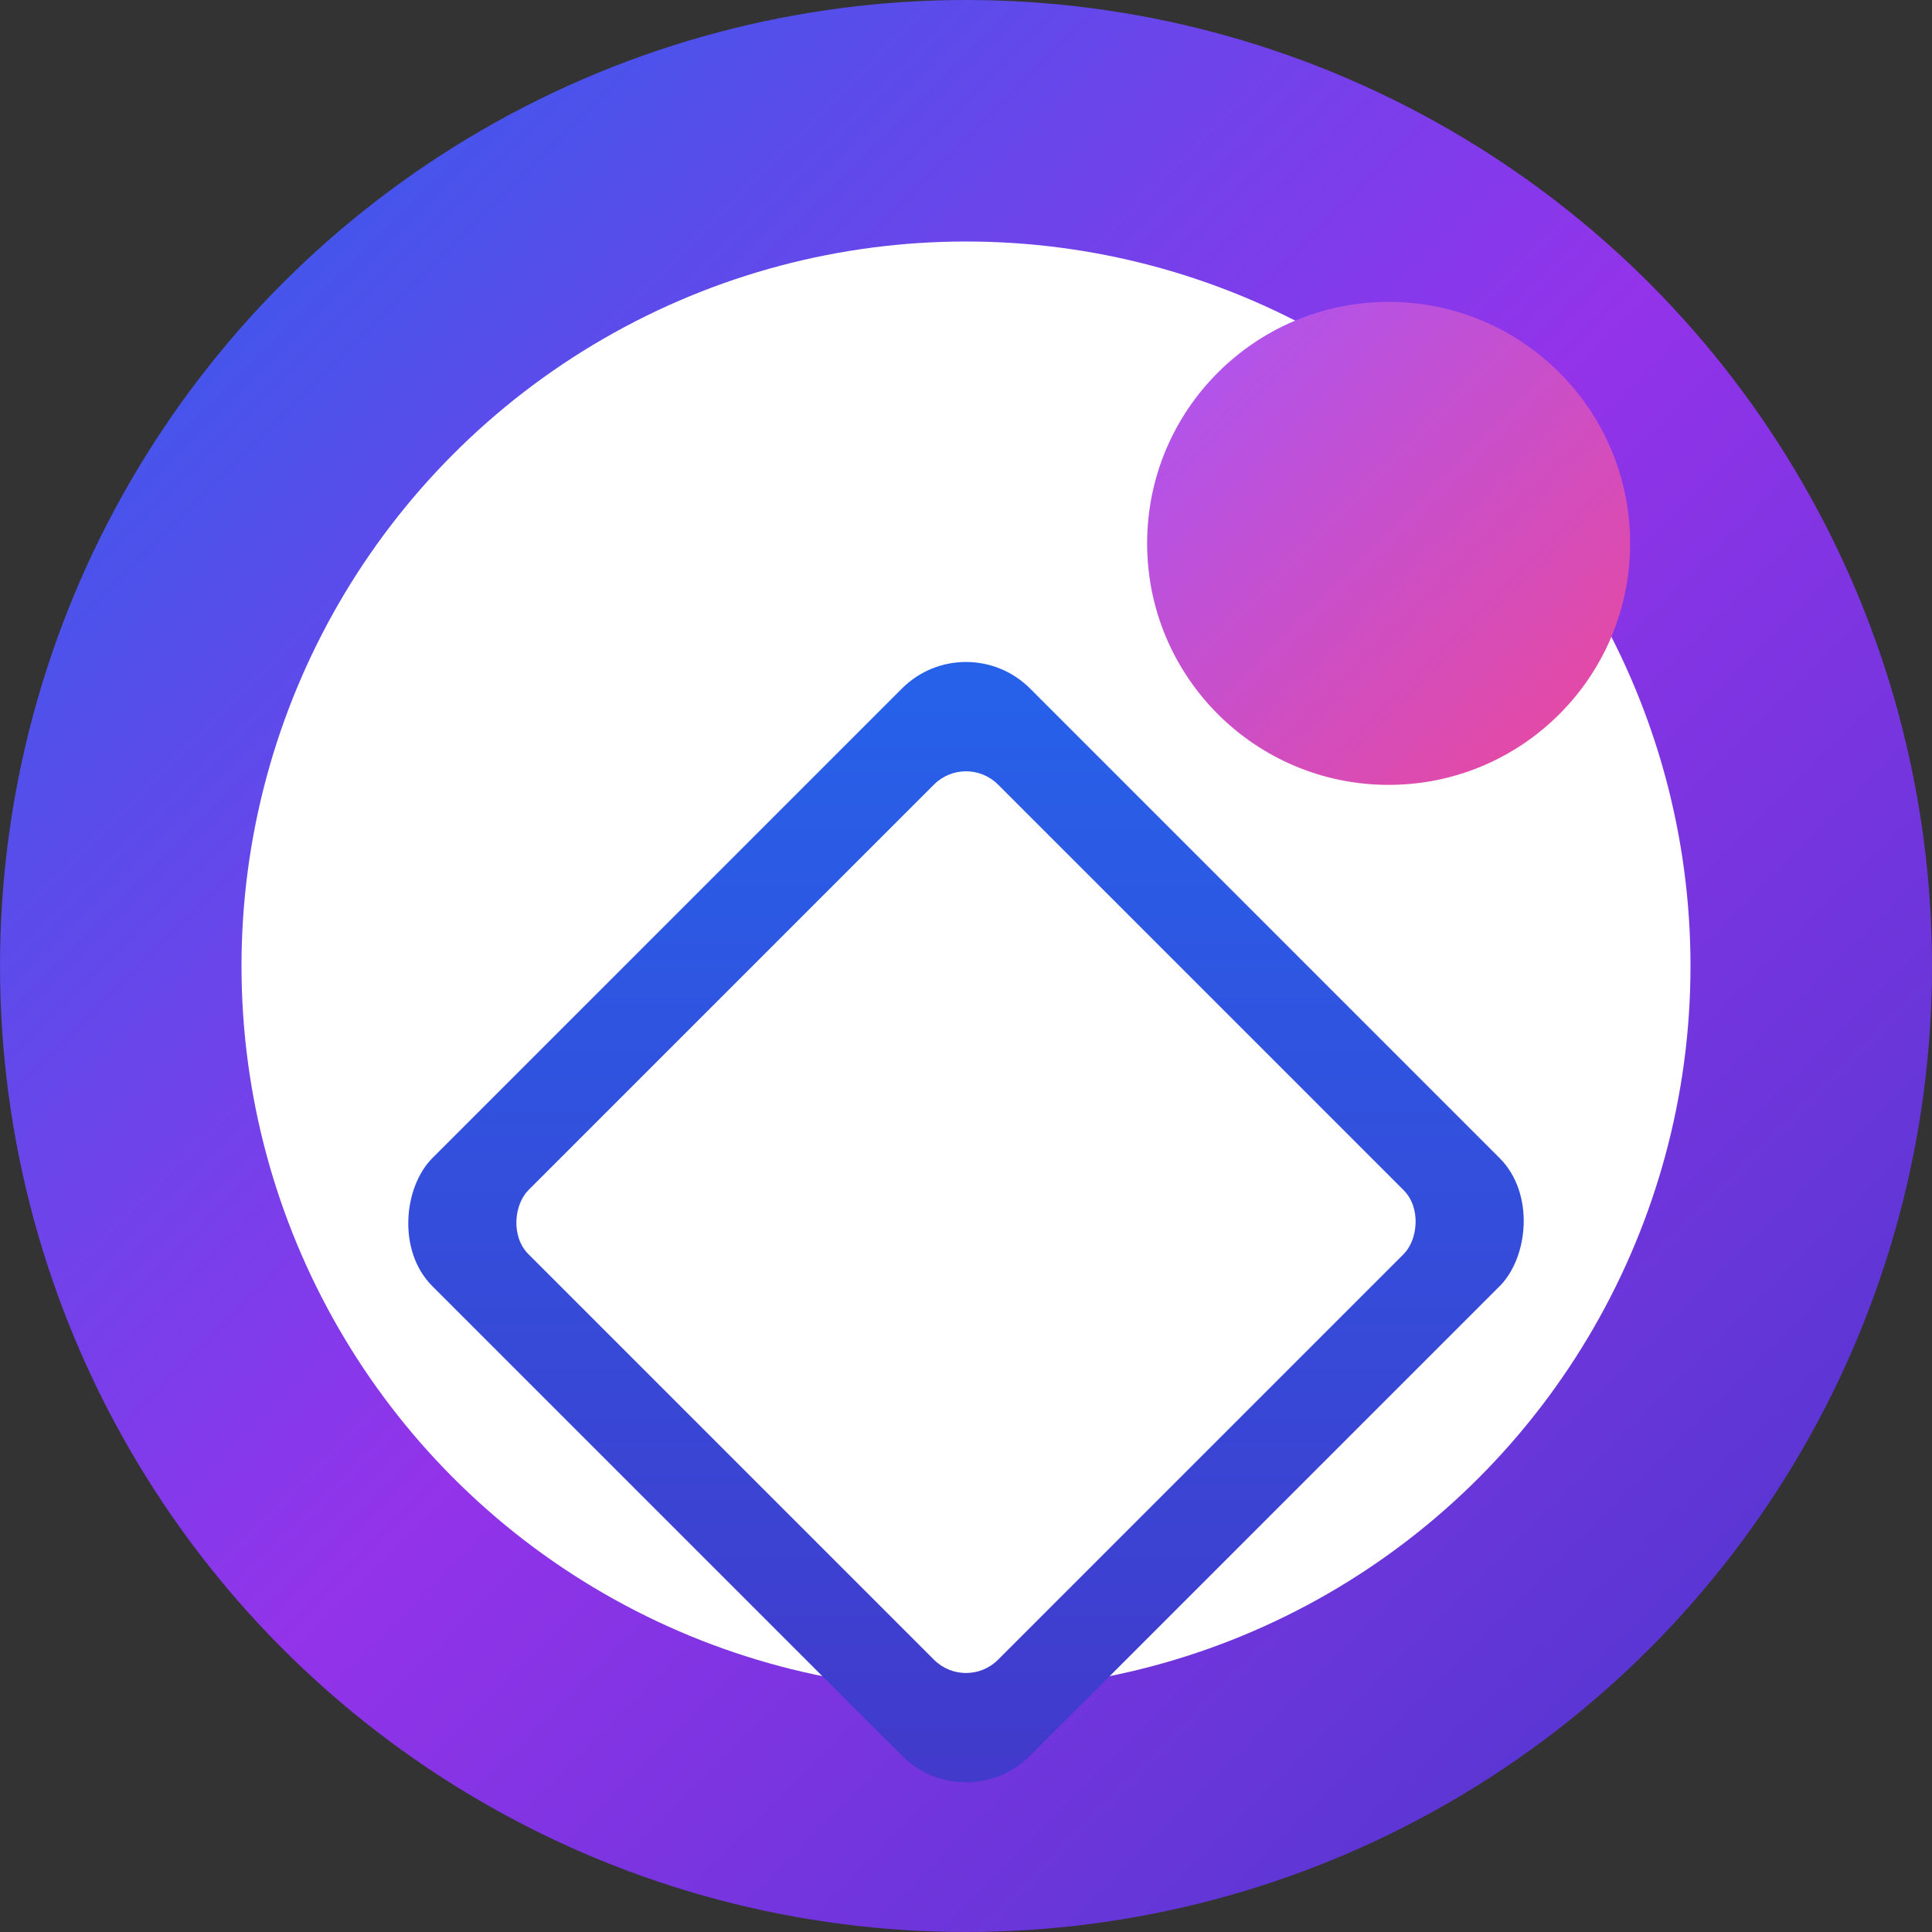
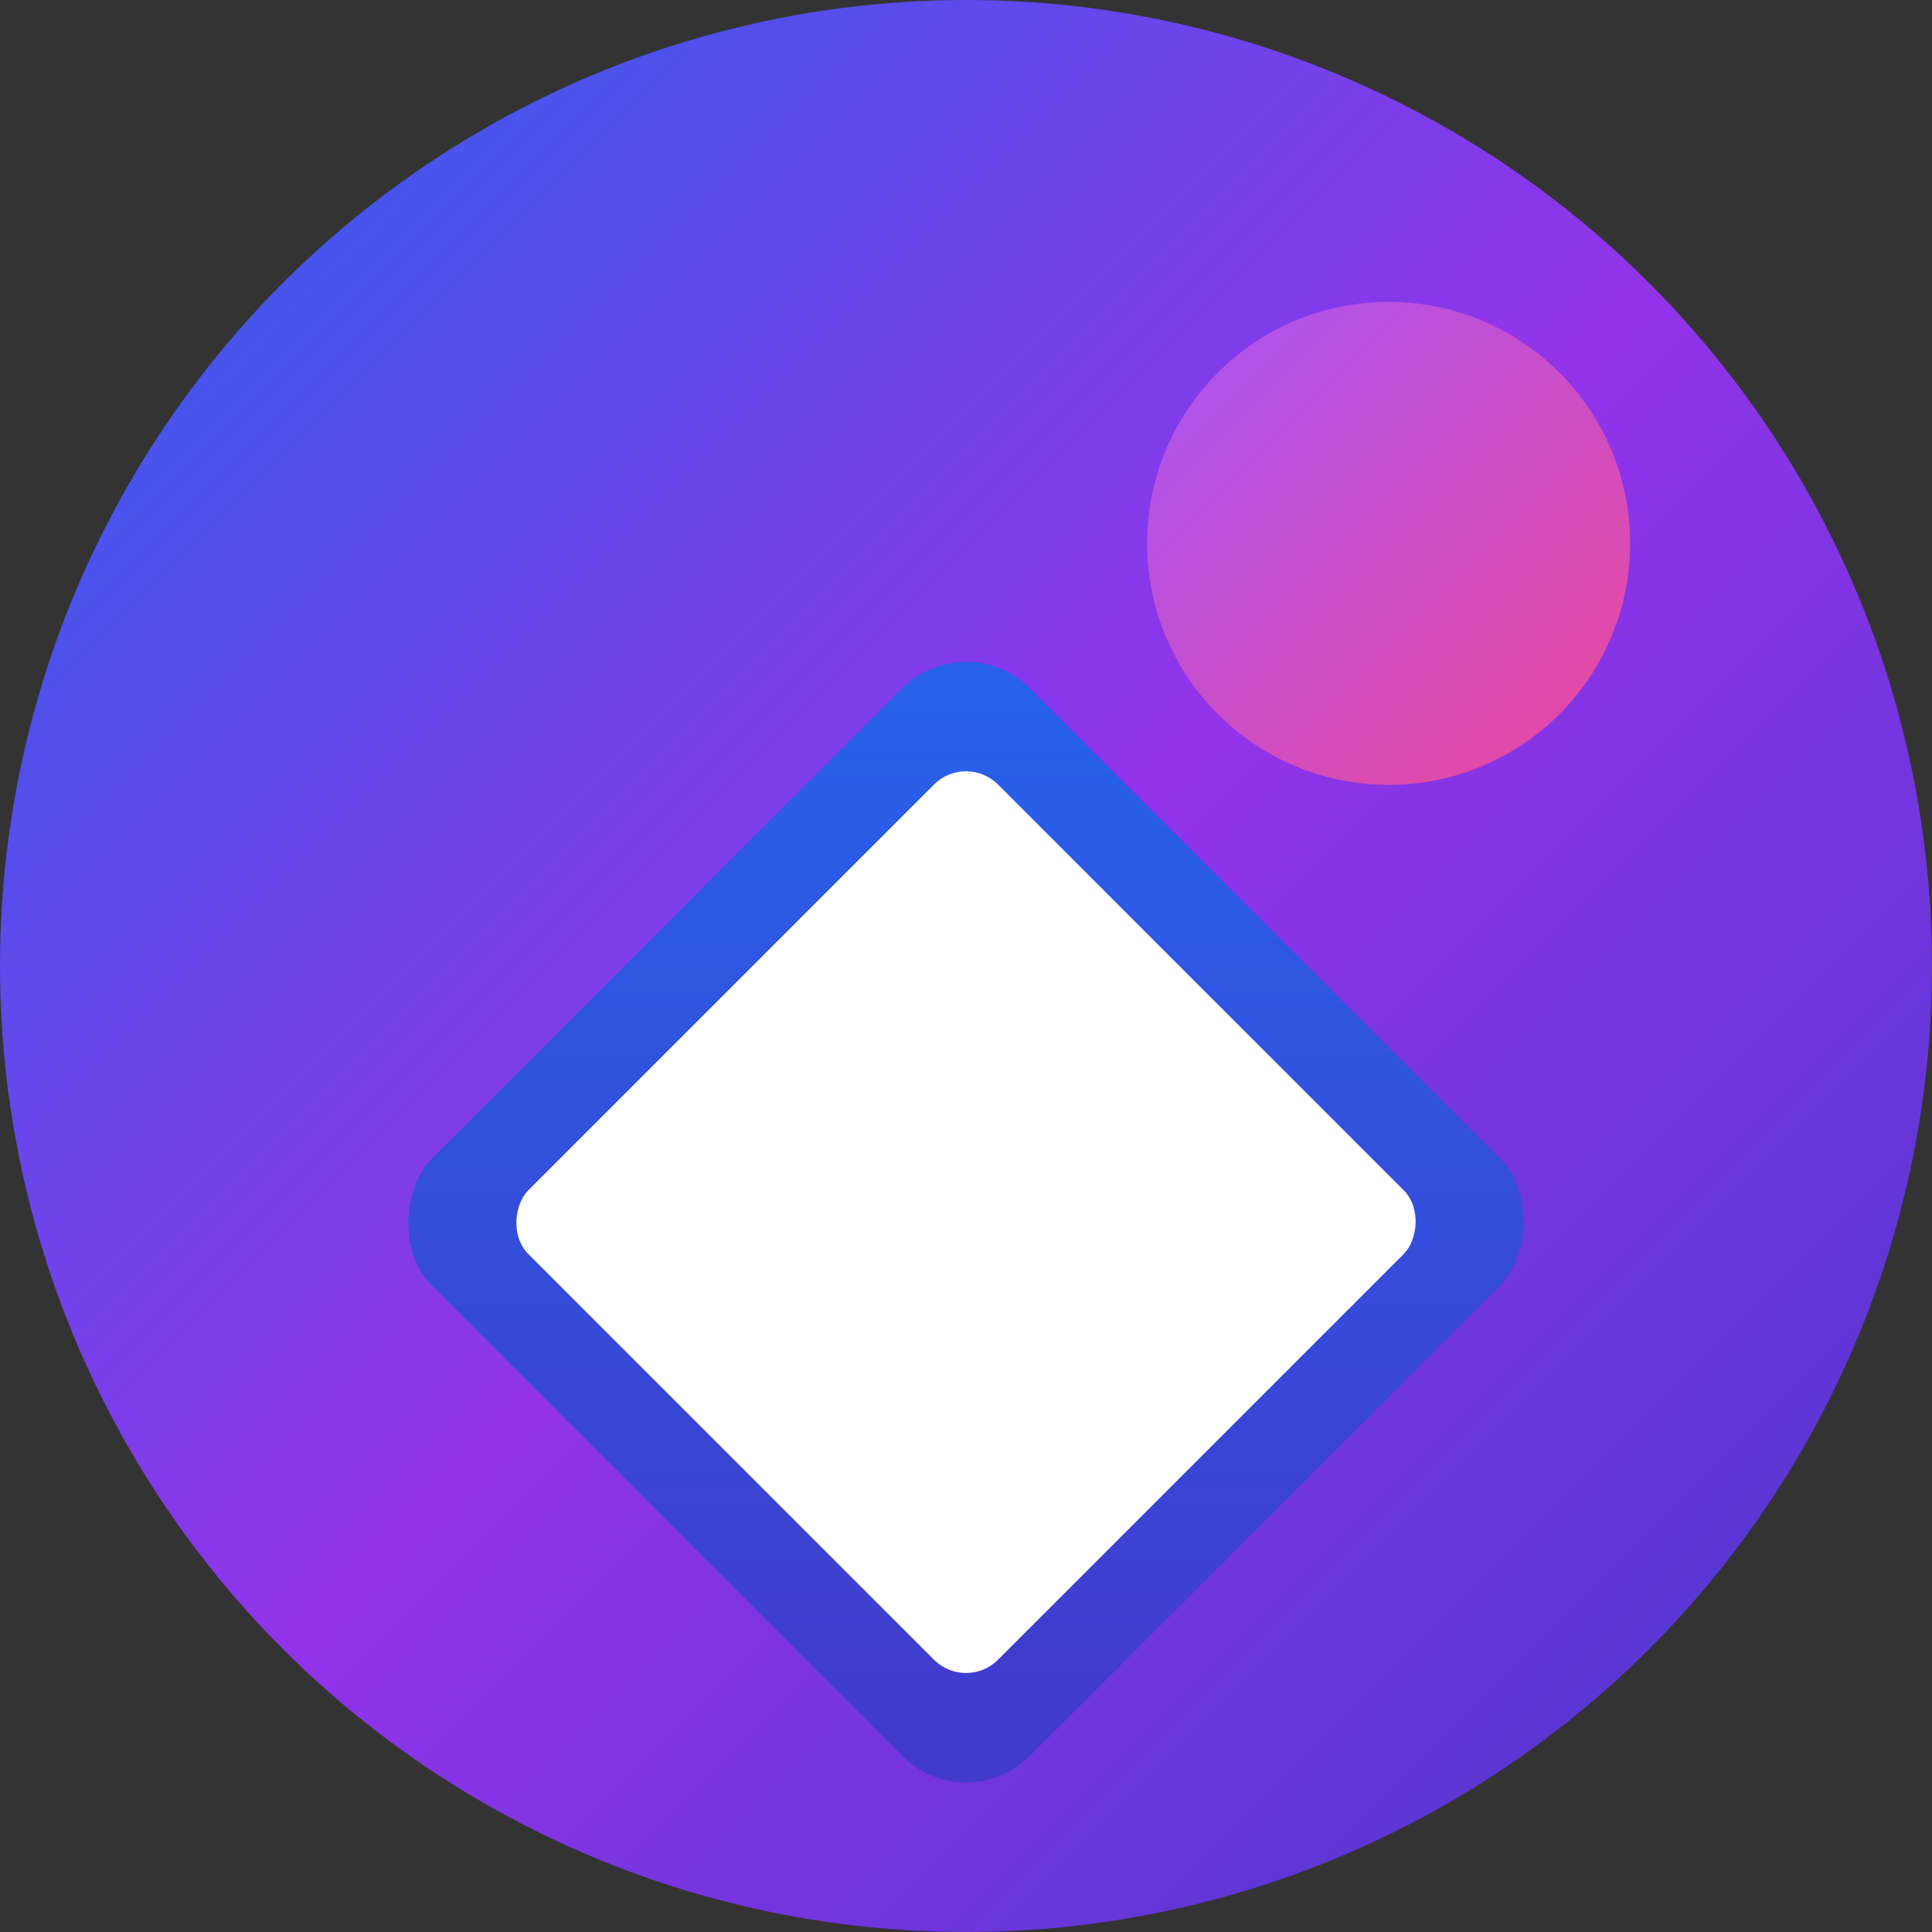
<svg xmlns="http://www.w3.org/2000/svg" width="32" height="32" viewBox="0 0 32 32" fill="none">
  <rect x="0" y="0" width="32" height="32" fill="#333333" stroke="none" />
  <defs>
    <linearGradient id="outerGradient" x1="0%" y1="0%" x2="100%" y2="100%">
      <stop offset="0%" style="stop-color:#2563eb;stop-opacity:1" />
      <stop offset="50%" style="stop-color:#9333ea;stop-opacity:1" />
      <stop offset="100%" style="stop-color:#4338ca;stop-opacity:1" />
    </linearGradient>
    <linearGradient id="diamondGradient" x1="0%" y1="0%" x2="100%" y2="100%">
      <stop offset="0%" style="stop-color:#2563eb;stop-opacity:1" />
      <stop offset="100%" style="stop-color:#4338ca;stop-opacity:1" />
    </linearGradient>
    <linearGradient id="dotGradient" x1="0%" y1="0%" x2="100%" y2="100%">
      <stop offset="0%" style="stop-color:#a855f7;stop-opacity:1" />
      <stop offset="100%" style="stop-color:#ec4899;stop-opacity:1" />
    </linearGradient>
  </defs>
  <circle cx="16" cy="16" r="16" fill="url(#outerGradient)" />
-   <circle cx="16" cy="16" r="12" fill="#ffffff" />
  <g transform="translate(16,16) rotate(45) translate(-7,-7)">
    <rect x="3" y="3" width="14" height="14" fill="url(#diamondGradient)" rx="1.5" />
    <rect x="4.5" y="4.5" width="11" height="11" fill="#ffffff" rx="0.75" />
  </g>
  <circle cx="23" cy="9" r="4" fill="url(#dotGradient)" />
</svg>